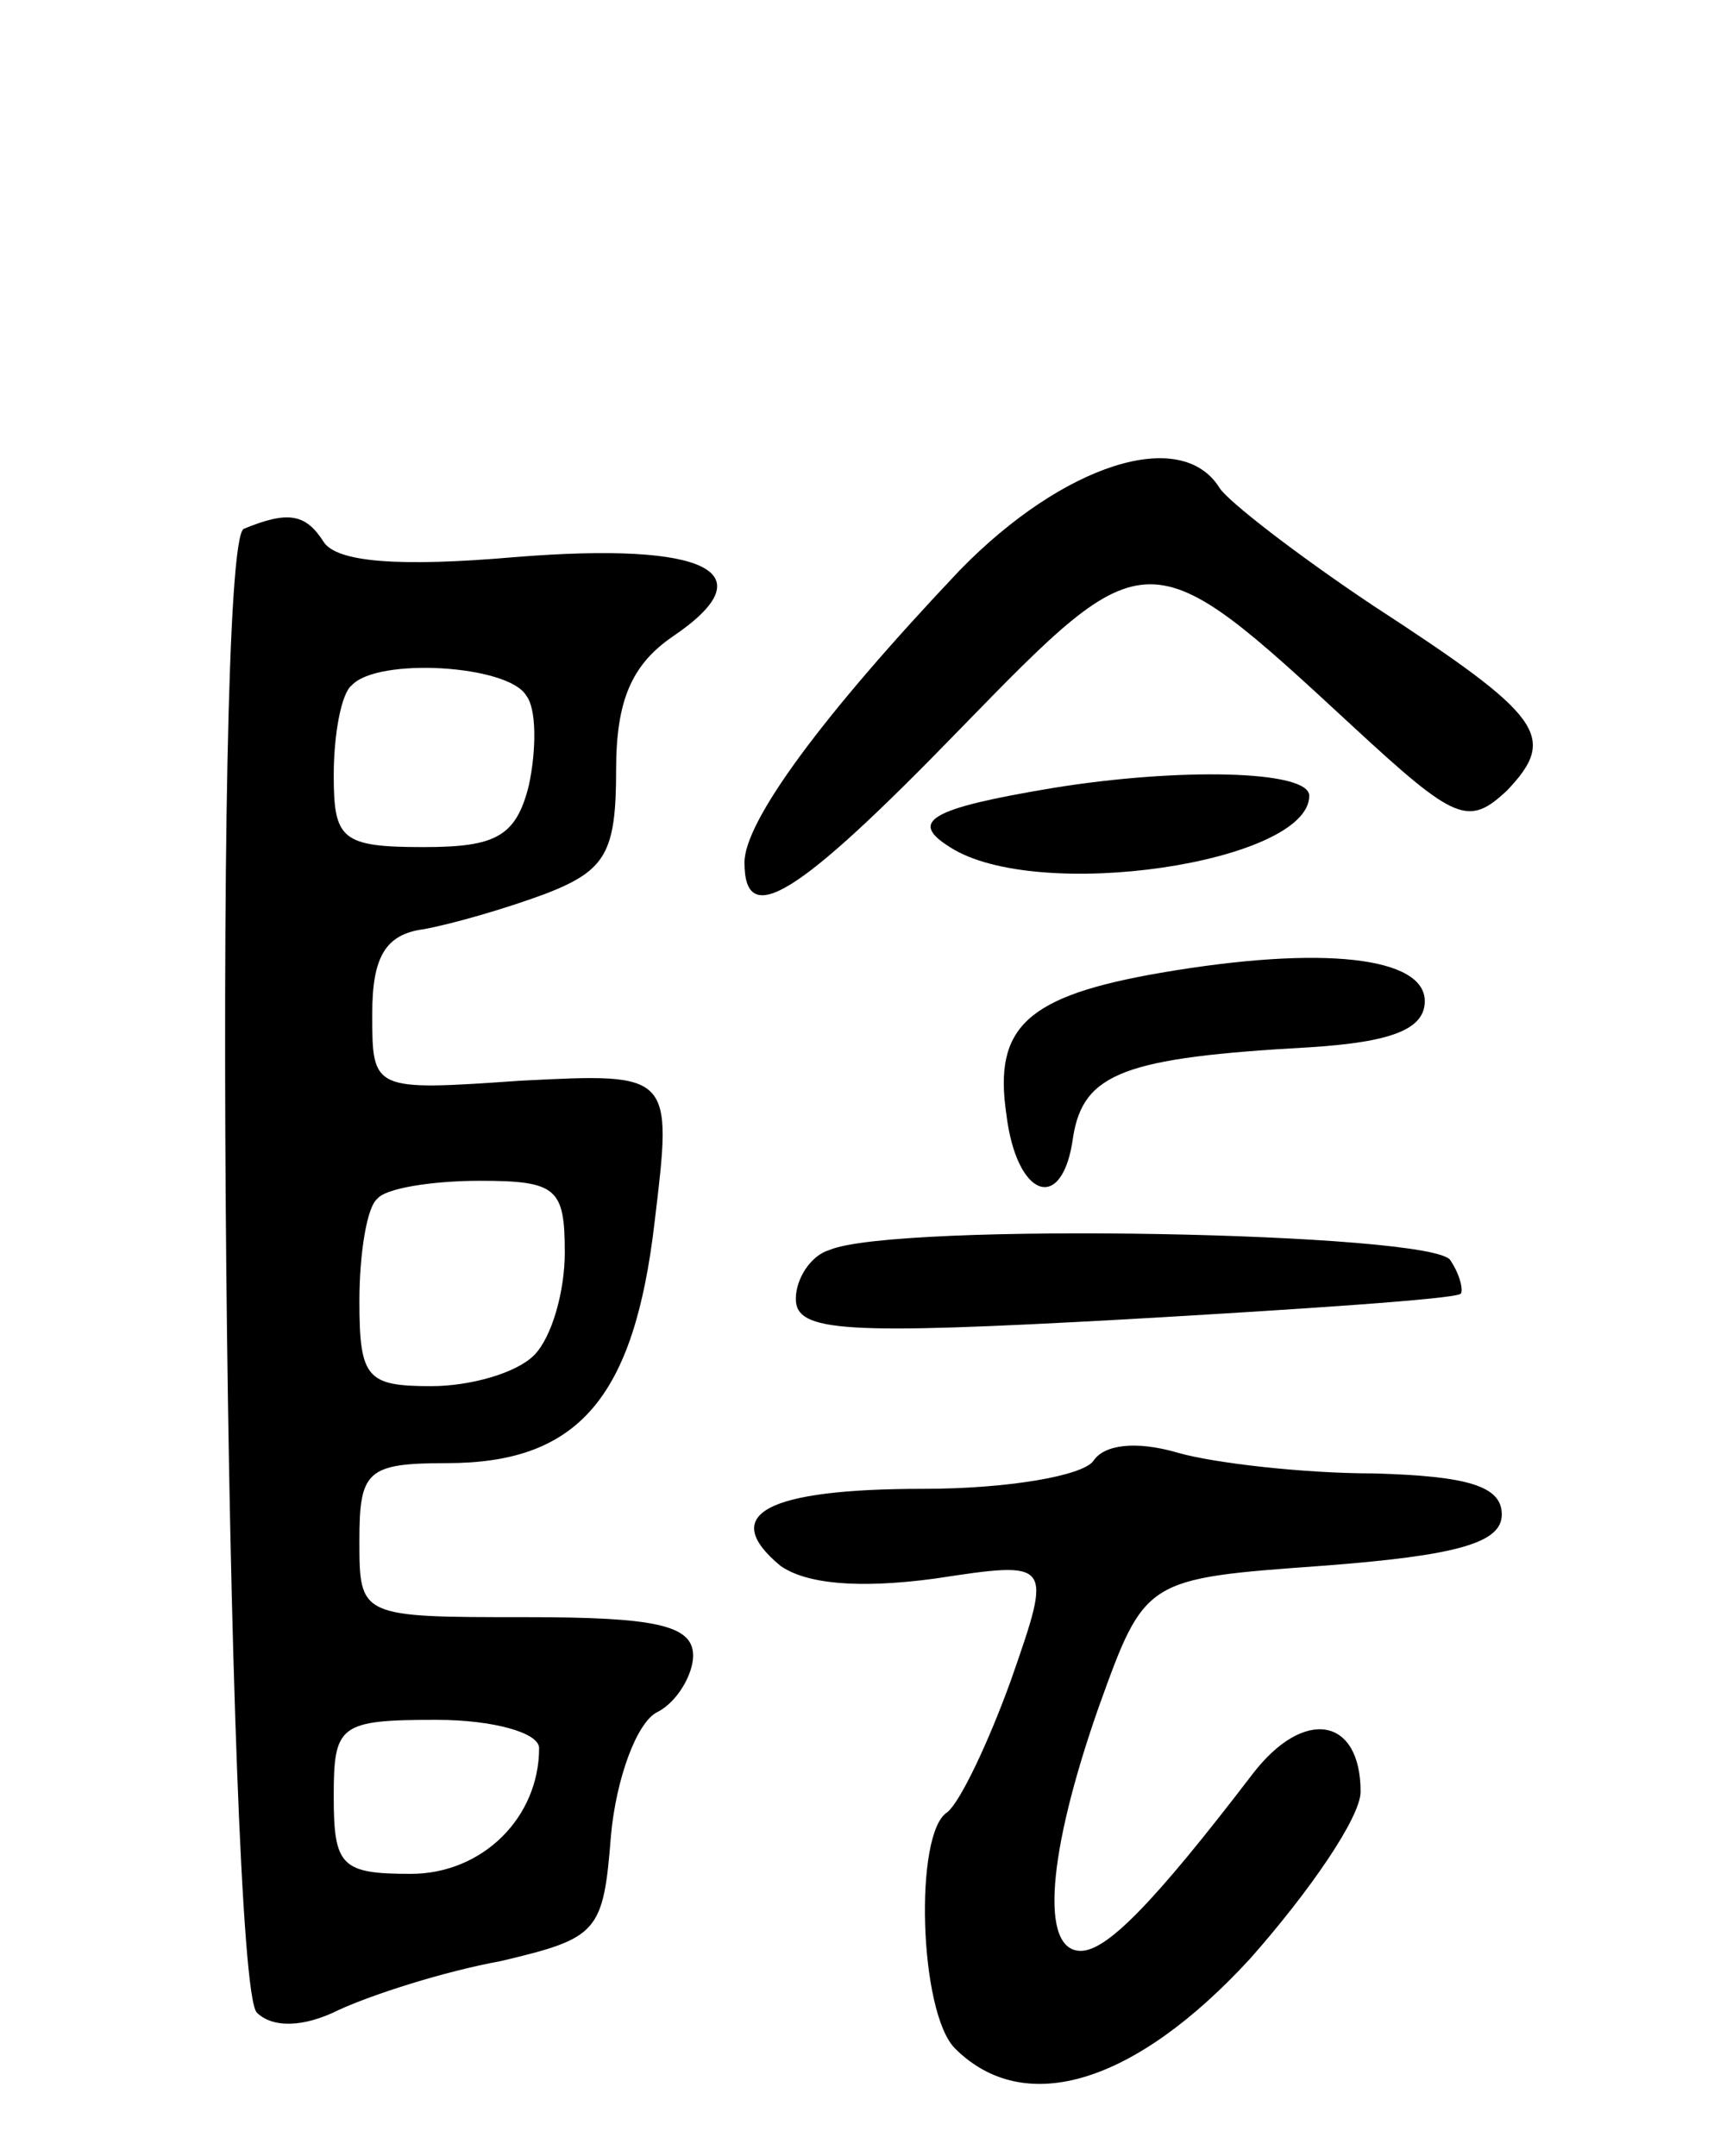
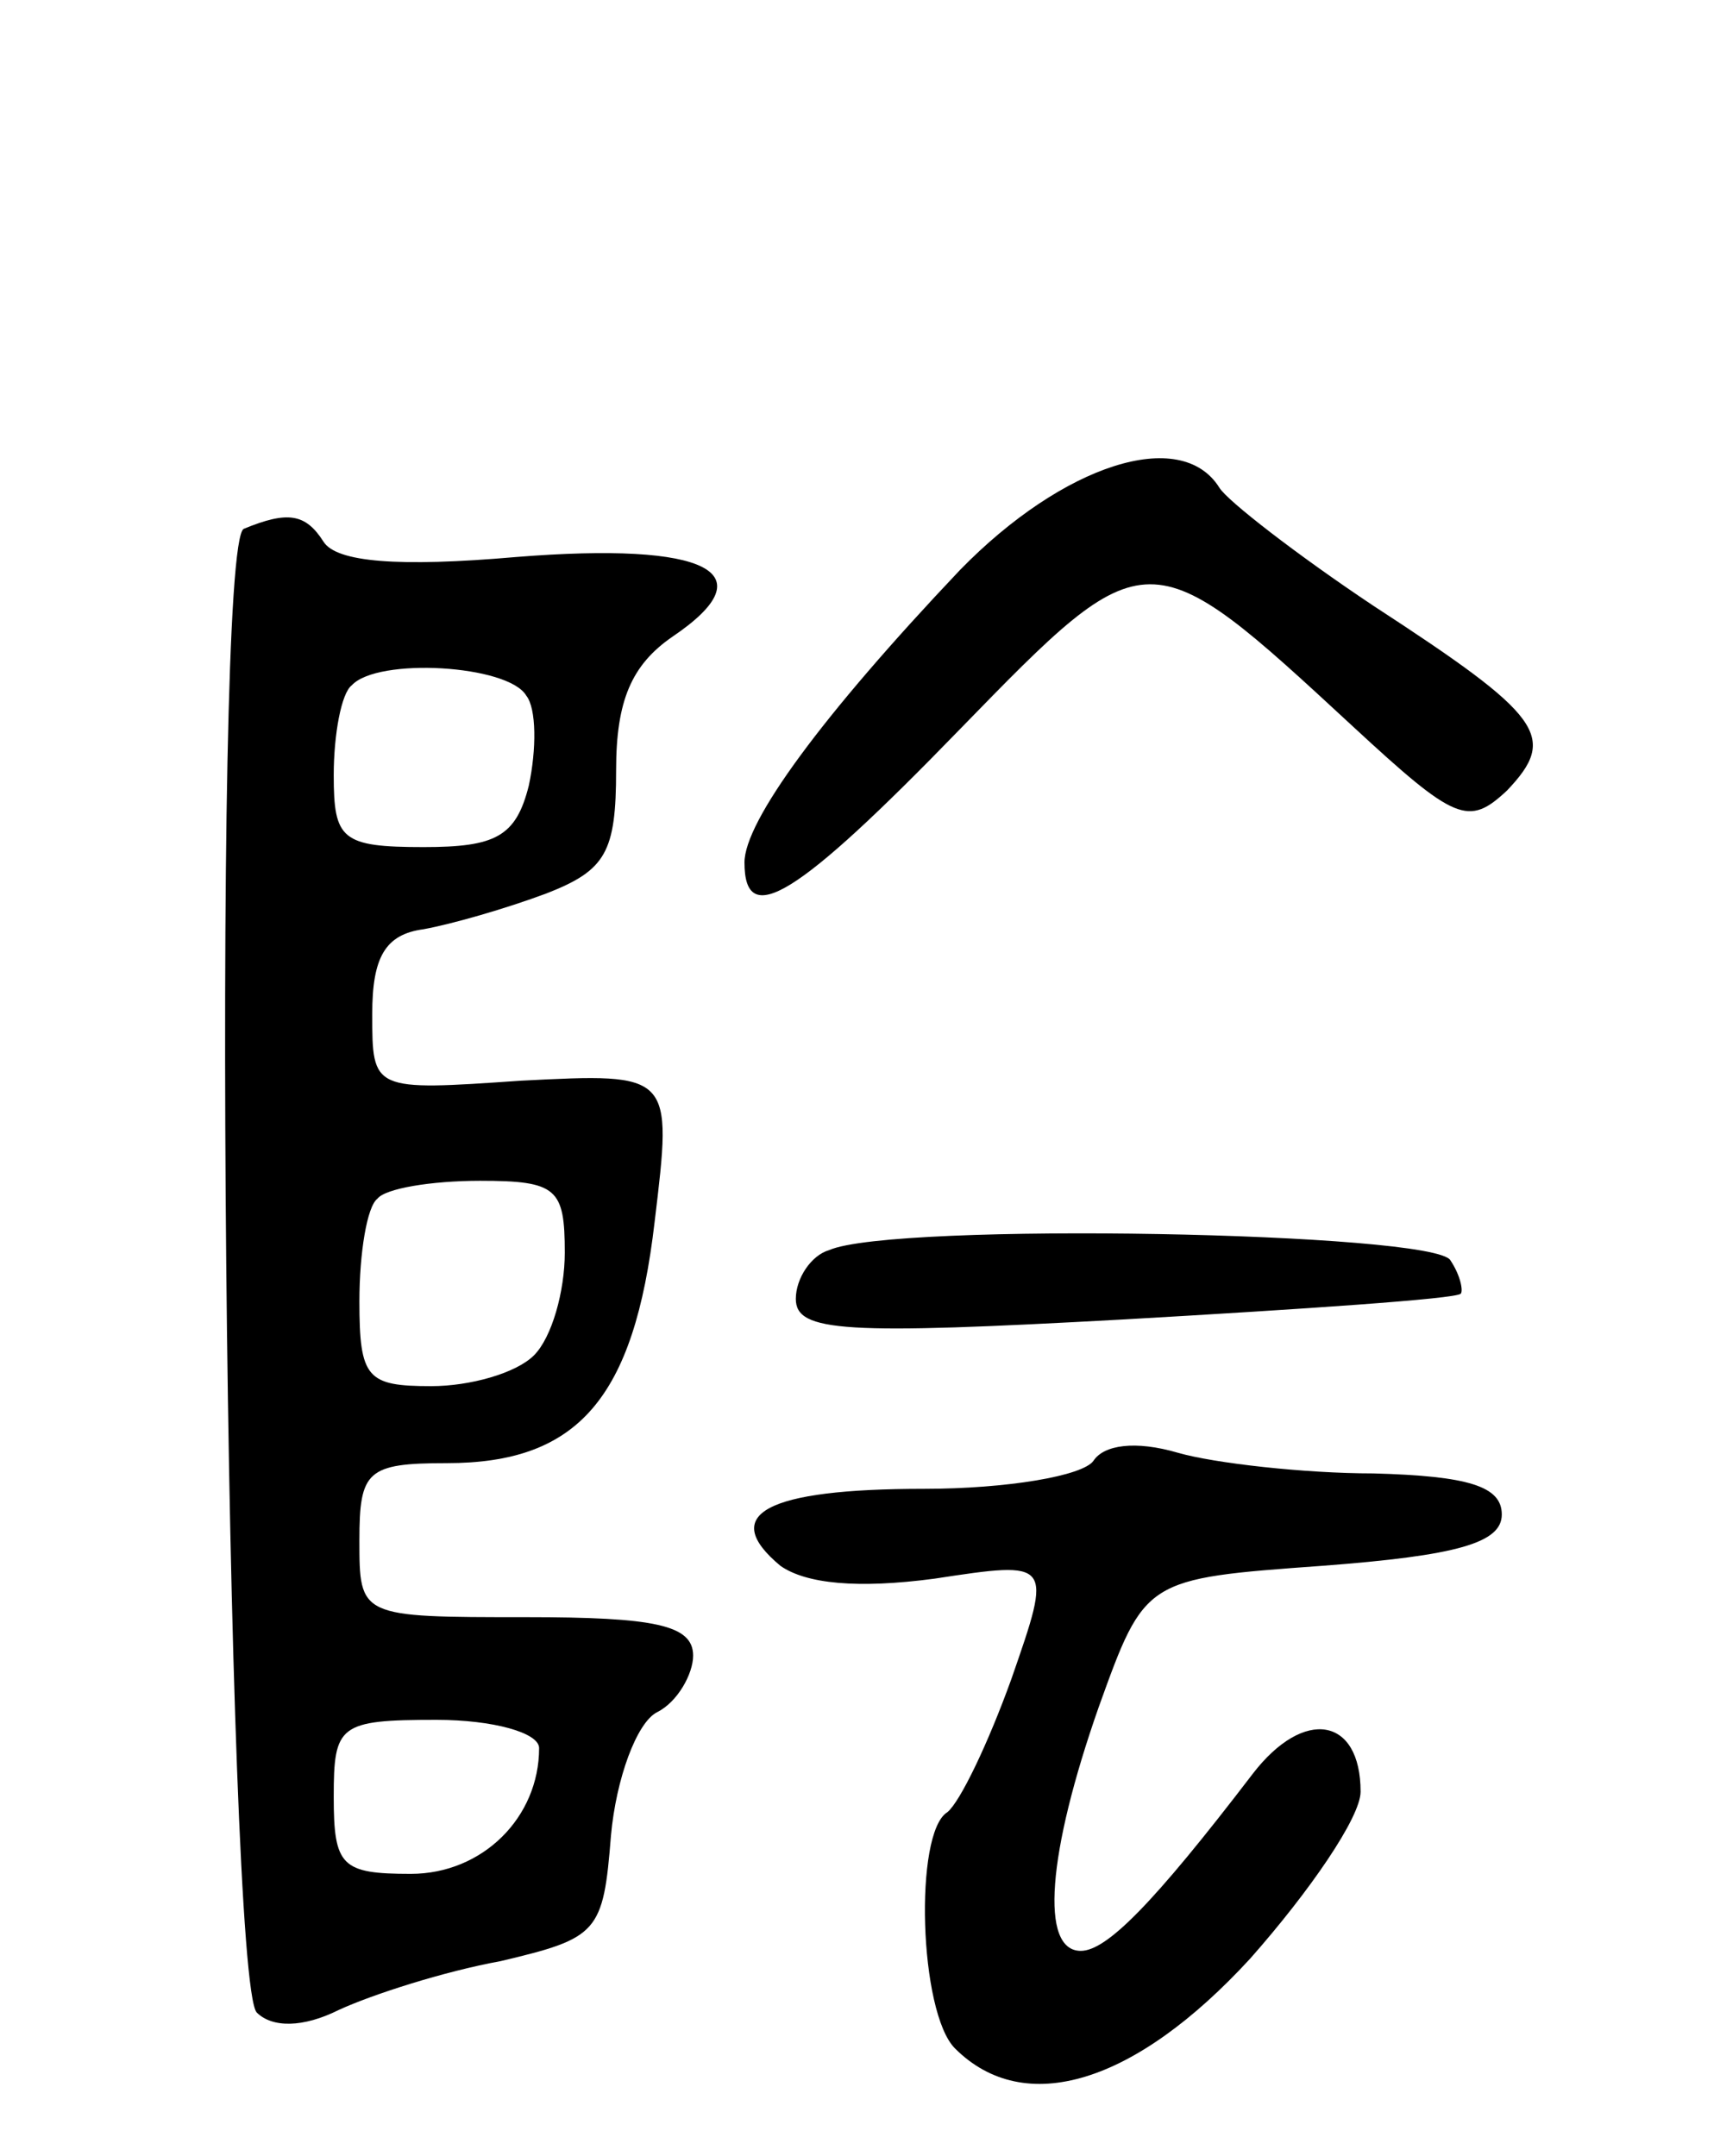
<svg xmlns="http://www.w3.org/2000/svg" version="1.0" width="67" height="84" viewBox="0 0 67 84">
  <g transform="translate(0,84) scale(0.1,-0.1)">
    <path d="M374 618 c-54 -57 -84 -98 -84 -114 0 -26 20 -14 84 52 73 75 73 75 153 1 40 -37 45 -39 60 -25 20 21 14 29 -52 72 -30 20 -57 41 -60 46 -15 24 -61 9 -101 -32z" />
    <path d="M95 634 c-13 -5 -7 -565 5 -578 6 -6 18 -6 32 1 13 6 41 15 63 19 38 9 40 11 43 49 2 22 10 44 18 48 8 4 14 15 14 22 0 12 -15 15 -65 15 -65 0 -65 0 -65 30 0 27 3 30 34 30 51 0 73 25 81 94 7 58 7 58 -52 55 -58 -4 -58 -4 -58 26 0 22 5 31 20 33 11 2 32 8 48 14 23 9 27 16 27 48 0 27 6 41 22 52 37 25 14 37 -61 31 -46 -4 -70 -2 -75 6 -7 11 -14 12 -31 5z m110 -65 c4 -5 4 -21 1 -35 -5 -20 -13 -24 -41 -24 -32 0 -35 3 -35 28 0 16 3 32 7 35 10 11 61 8 68 -4z m15 -217 c0 -15 -5 -33 -12 -40 -7 -7 -25 -12 -40 -12 -25 0 -28 3 -28 33 0 19 3 37 7 40 3 4 21 7 40 7 30 0 33 -3 33 -28z m-10 -193 c0 -27 -22 -49 -50 -49 -27 0 -30 3 -30 30 0 28 2 30 40 30 22 0 40 -5 40 -11z" />
-     <path d="M410 533 c-48 -8 -56 -13 -40 -23 34 -22 140 -6 140 20 0 10 -51 11 -100 3z" />
-     <path d="M452 461 c-52 -9 -65 -21 -60 -55 4 -33 22 -39 26 -9 4 25 20 31 92 35 32 2 45 7 45 18 0 17 -39 22 -103 11z" />
    <path d="M323 353 c-7 -2 -13 -11 -13 -19 0 -13 19 -14 128 -8 70 4 129 8 131 10 1 1 0 7 -4 13 -6 11 -217 15 -242 4z" />
    <path d="M426 271 c-4 -6 -34 -11 -66 -11 -62 0 -80 -10 -56 -30 10 -7 30 -9 60 -5 46 7 46 7 30 -39 -9 -25 -20 -48 -25 -52 -13 -8 -11 -78 3 -92 27 -27 70 -14 115 35 23 26 43 55 43 65 0 29 -22 33 -42 7 -39 -51 -57 -69 -67 -69 -16 0 -13 38 7 95 18 50 18 50 87 55 53 4 70 9 70 20 0 11 -13 15 -50 16 -27 0 -62 4 -76 8 -17 5 -29 3 -33 -3z" />
  </g>
</svg>